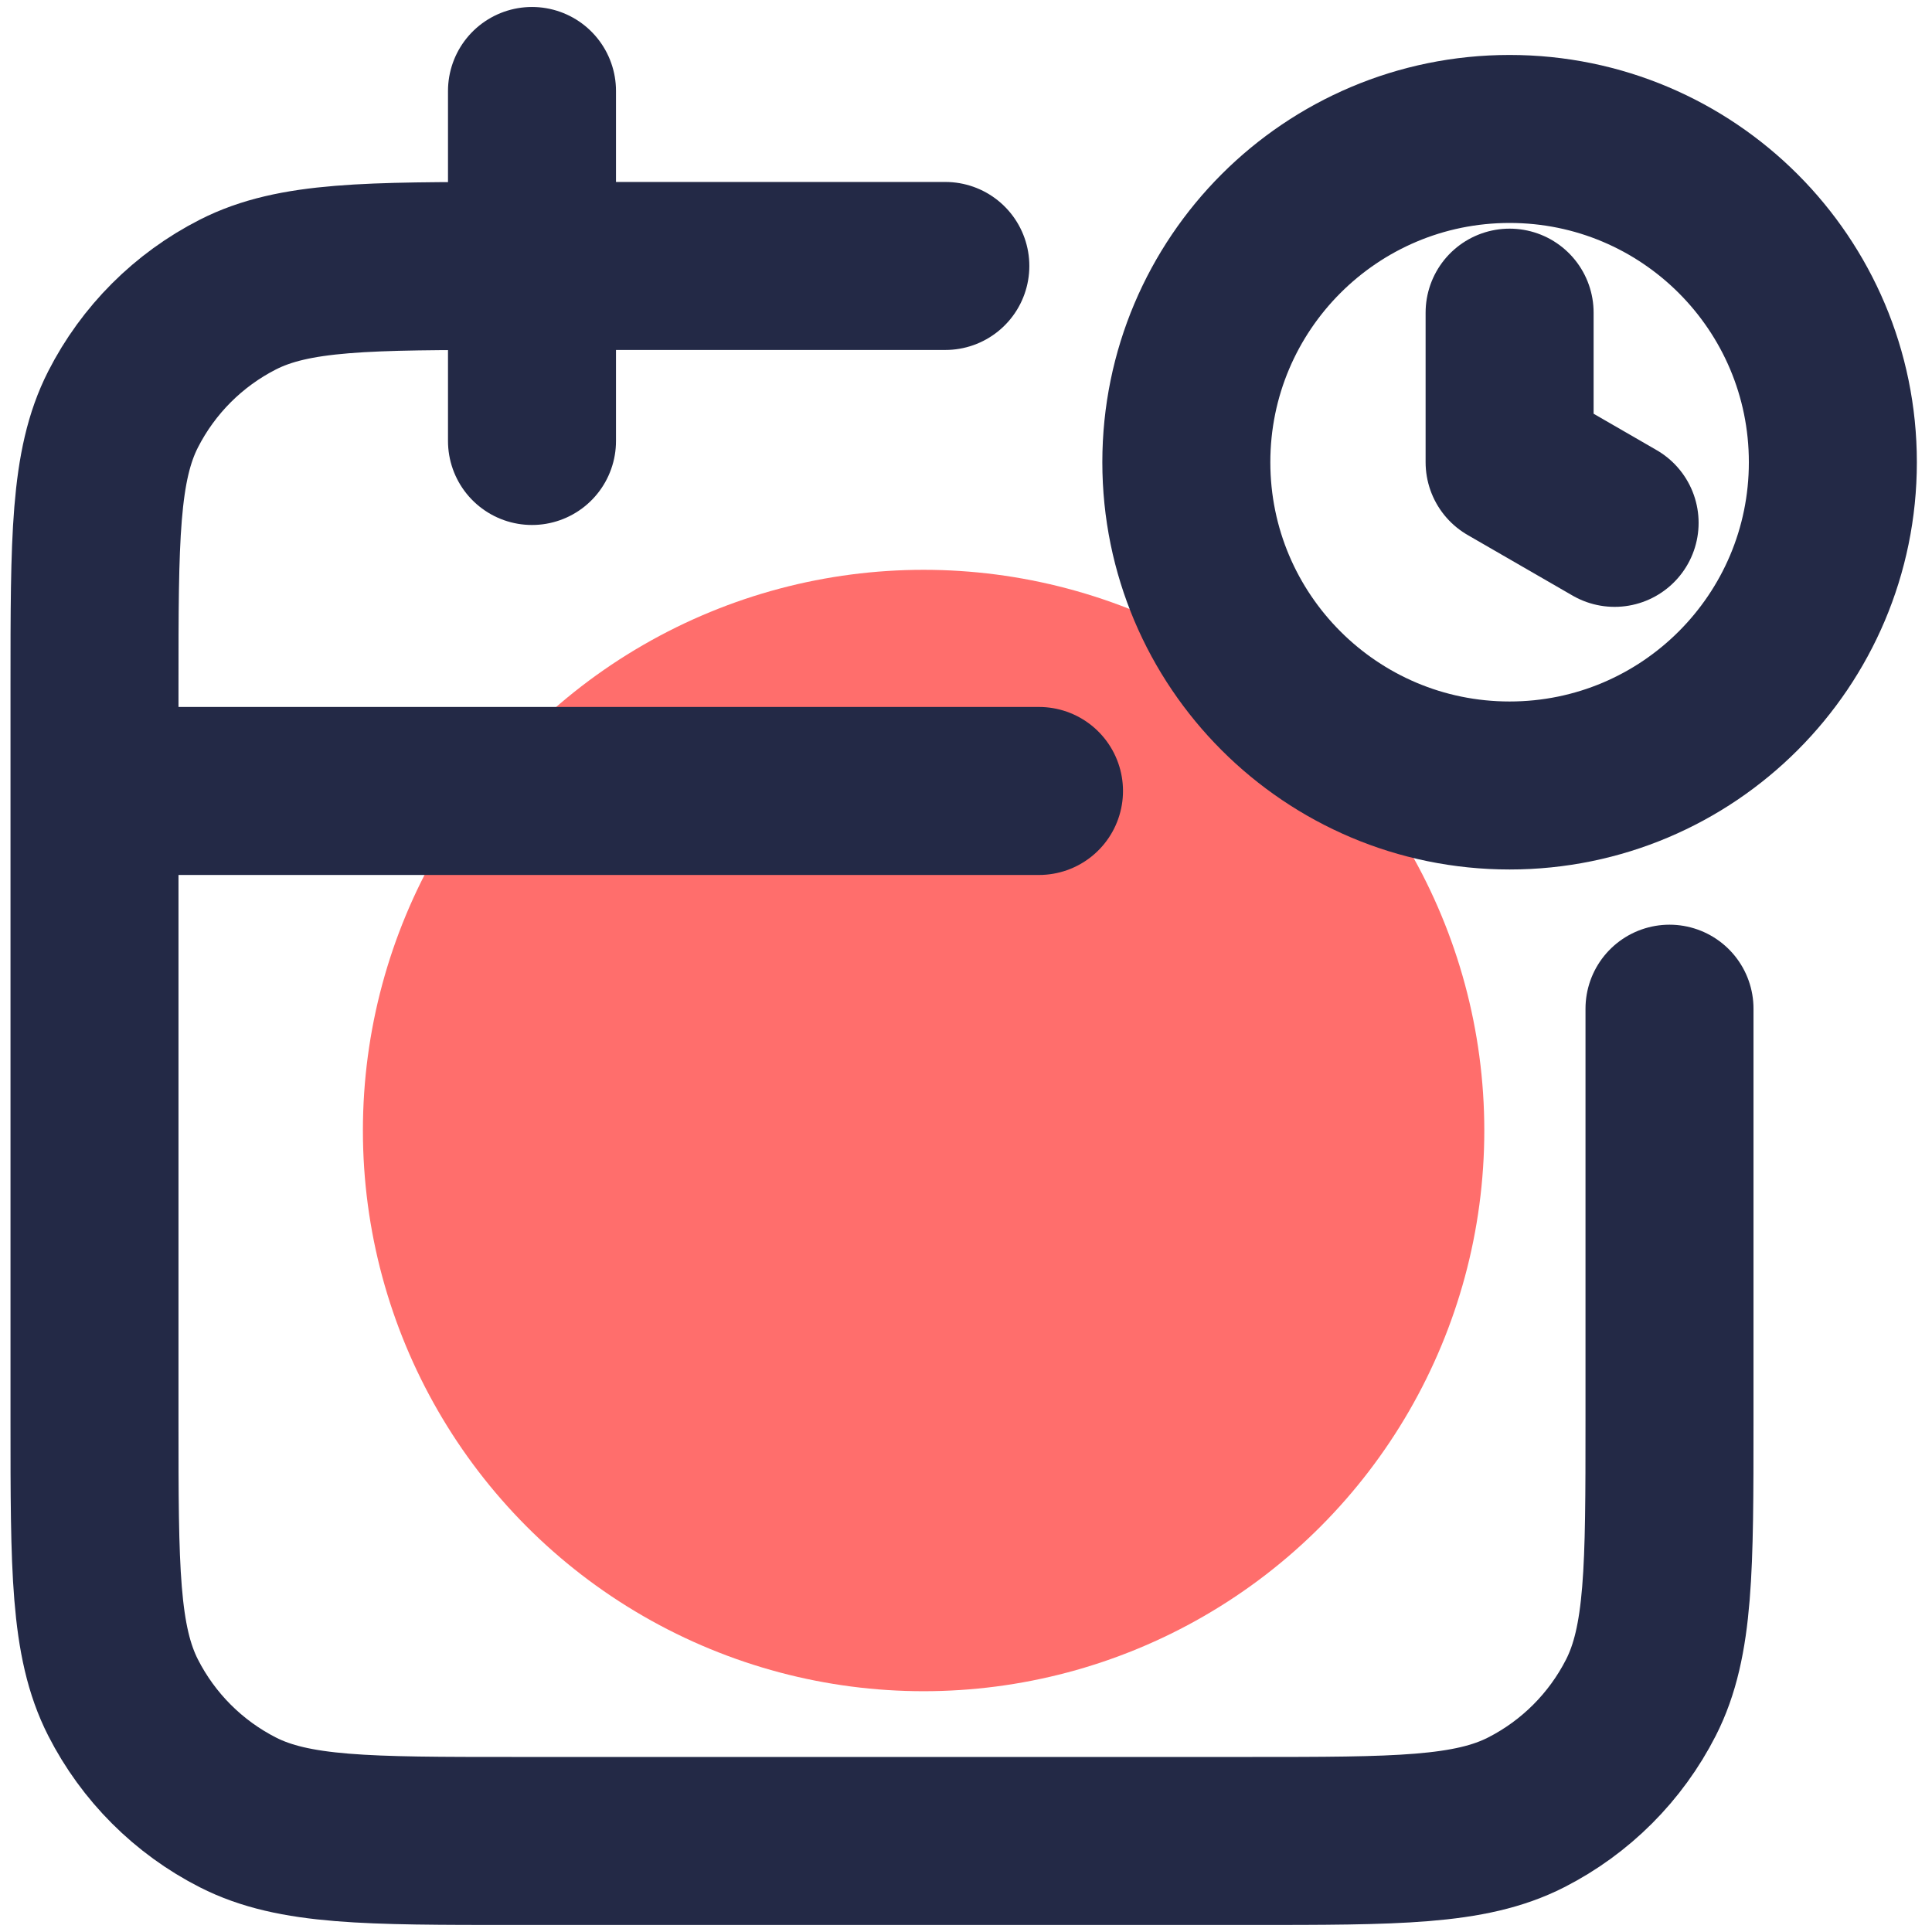
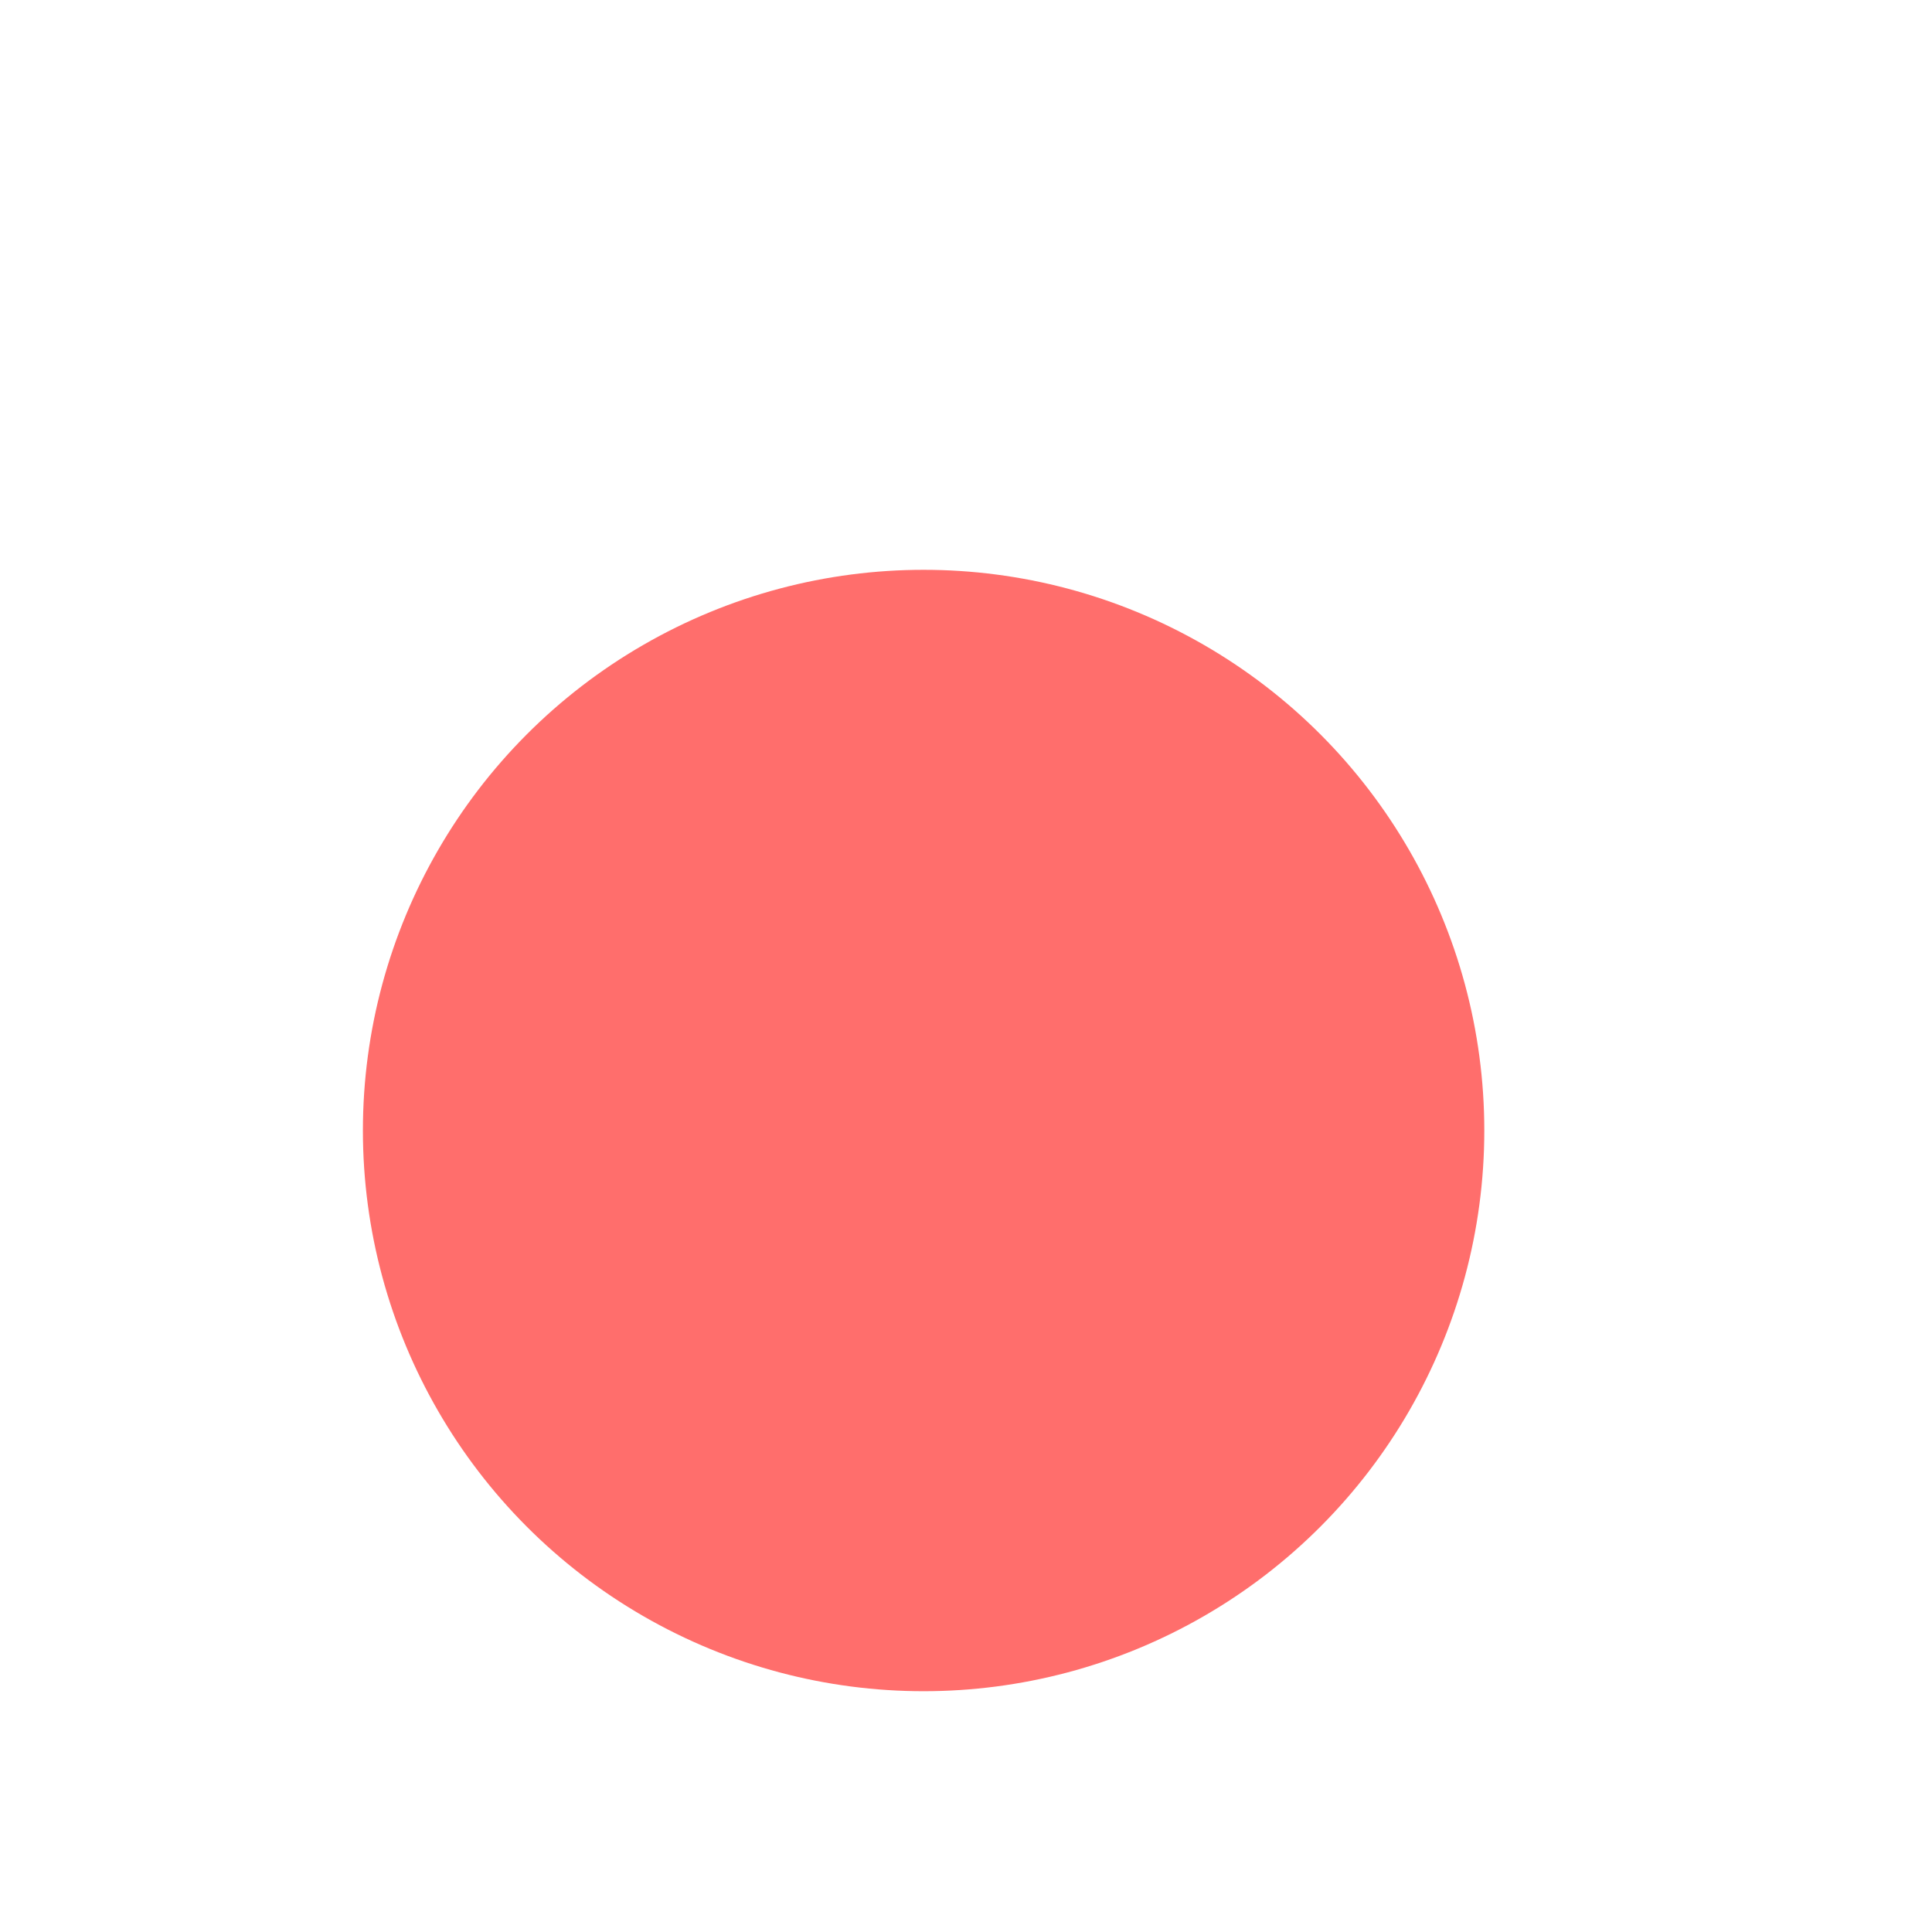
<svg xmlns="http://www.w3.org/2000/svg" width="92" height="92" viewBox="0 0 92 92" fill="none">
  <circle cx="43.981" cy="53.834" r="26.7" fill="#FF6E6C" />
-   <path d="M49.476 37.665L4.5 37.665M45.016 12.665C32.817 12.665 24.5 12.665 24.5 12.665C17.499 12.665 13.999 12.665 11.325 14.028C8.973 15.226 7.061 17.139 5.862 19.491C4.5 22.164 4.5 25.665 4.5 32.665V67.665C4.5 74.666 4.5 78.166 5.862 80.84C7.061 83.192 8.973 85.105 11.325 86.303C13.999 87.665 17.499 87.665 24.5 87.665H59.5C66.501 87.665 70.001 87.665 72.675 86.303C75.027 85.105 76.939 83.192 78.138 80.84C79.5 78.166 79.5 74.666 79.5 67.665V48.033M25.333 4.332V20.999" stroke="#232946" stroke-width="8" stroke-linecap="round" stroke-linejoin="round" />
-   <path d="M71.886 14.888V22.011L76.886 24.898M87.279 22.011C87.279 30.512 80.387 37.404 71.886 37.404C63.384 37.404 56.492 30.512 56.492 22.011C56.492 13.509 63.384 6.617 71.886 6.617C80.387 6.617 87.279 13.509 87.279 22.011Z" stroke="#232946" stroke-width="8" stroke-linecap="round" stroke-linejoin="round" />
</svg>